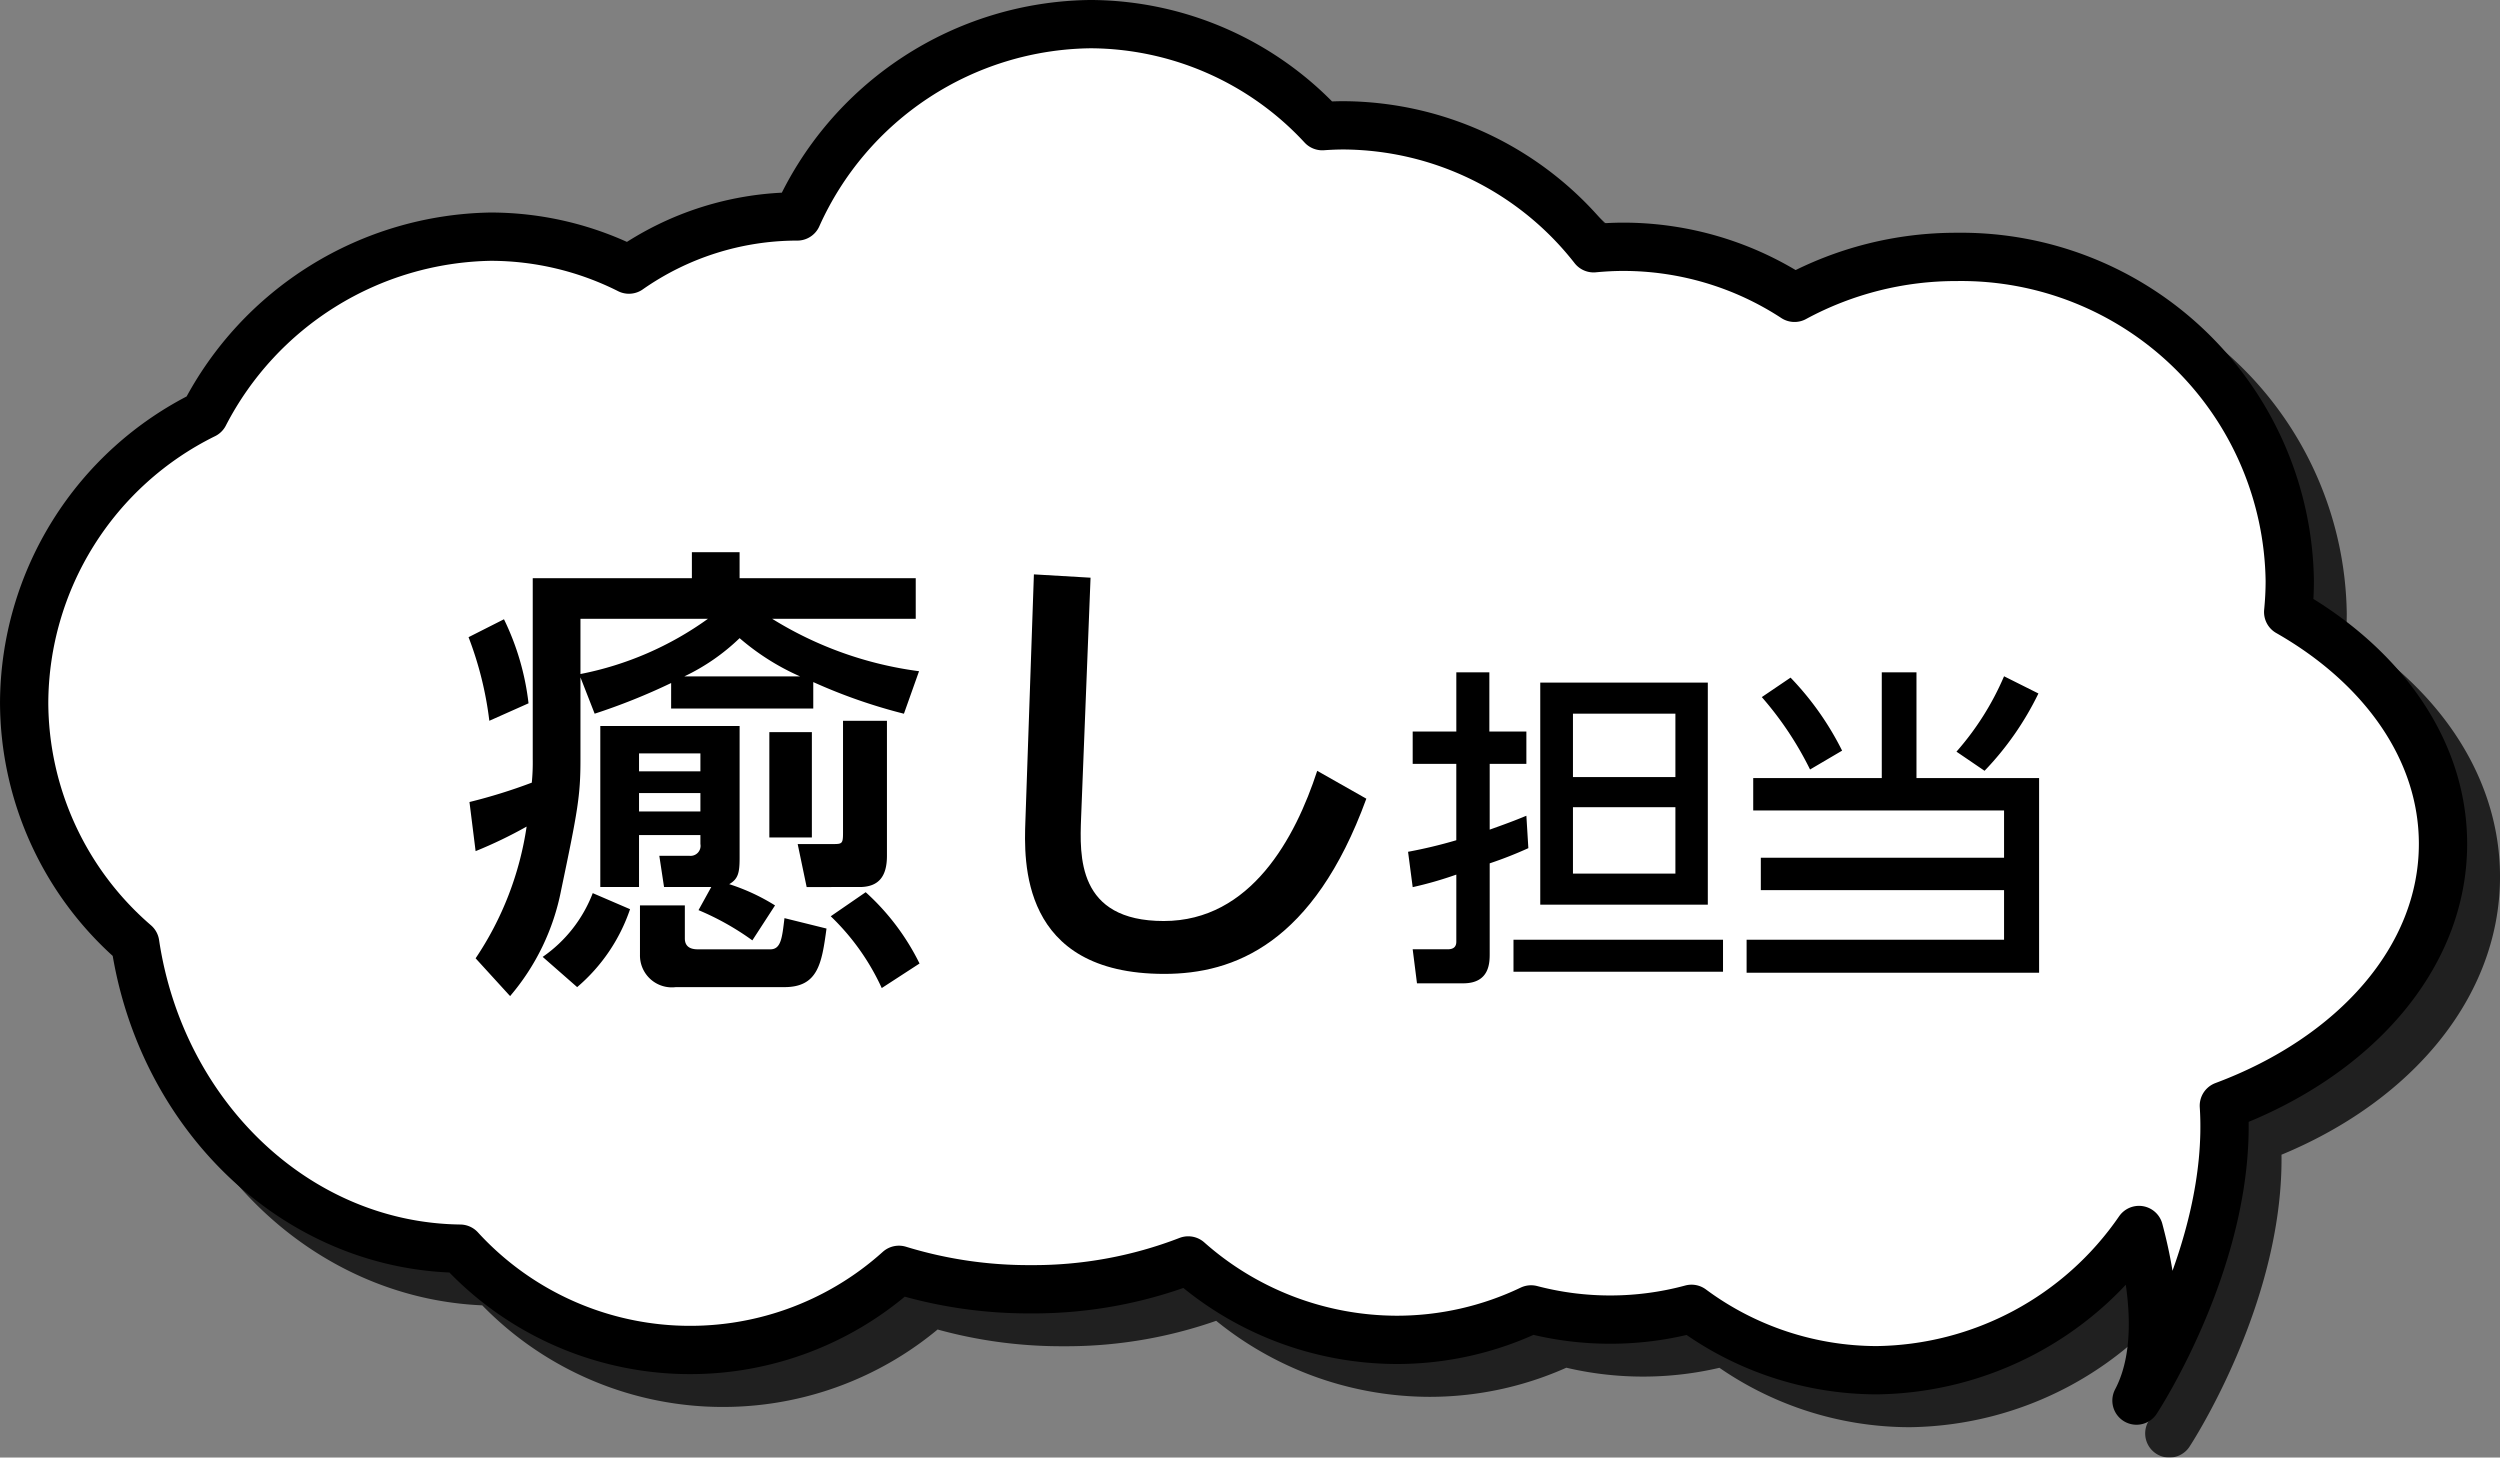
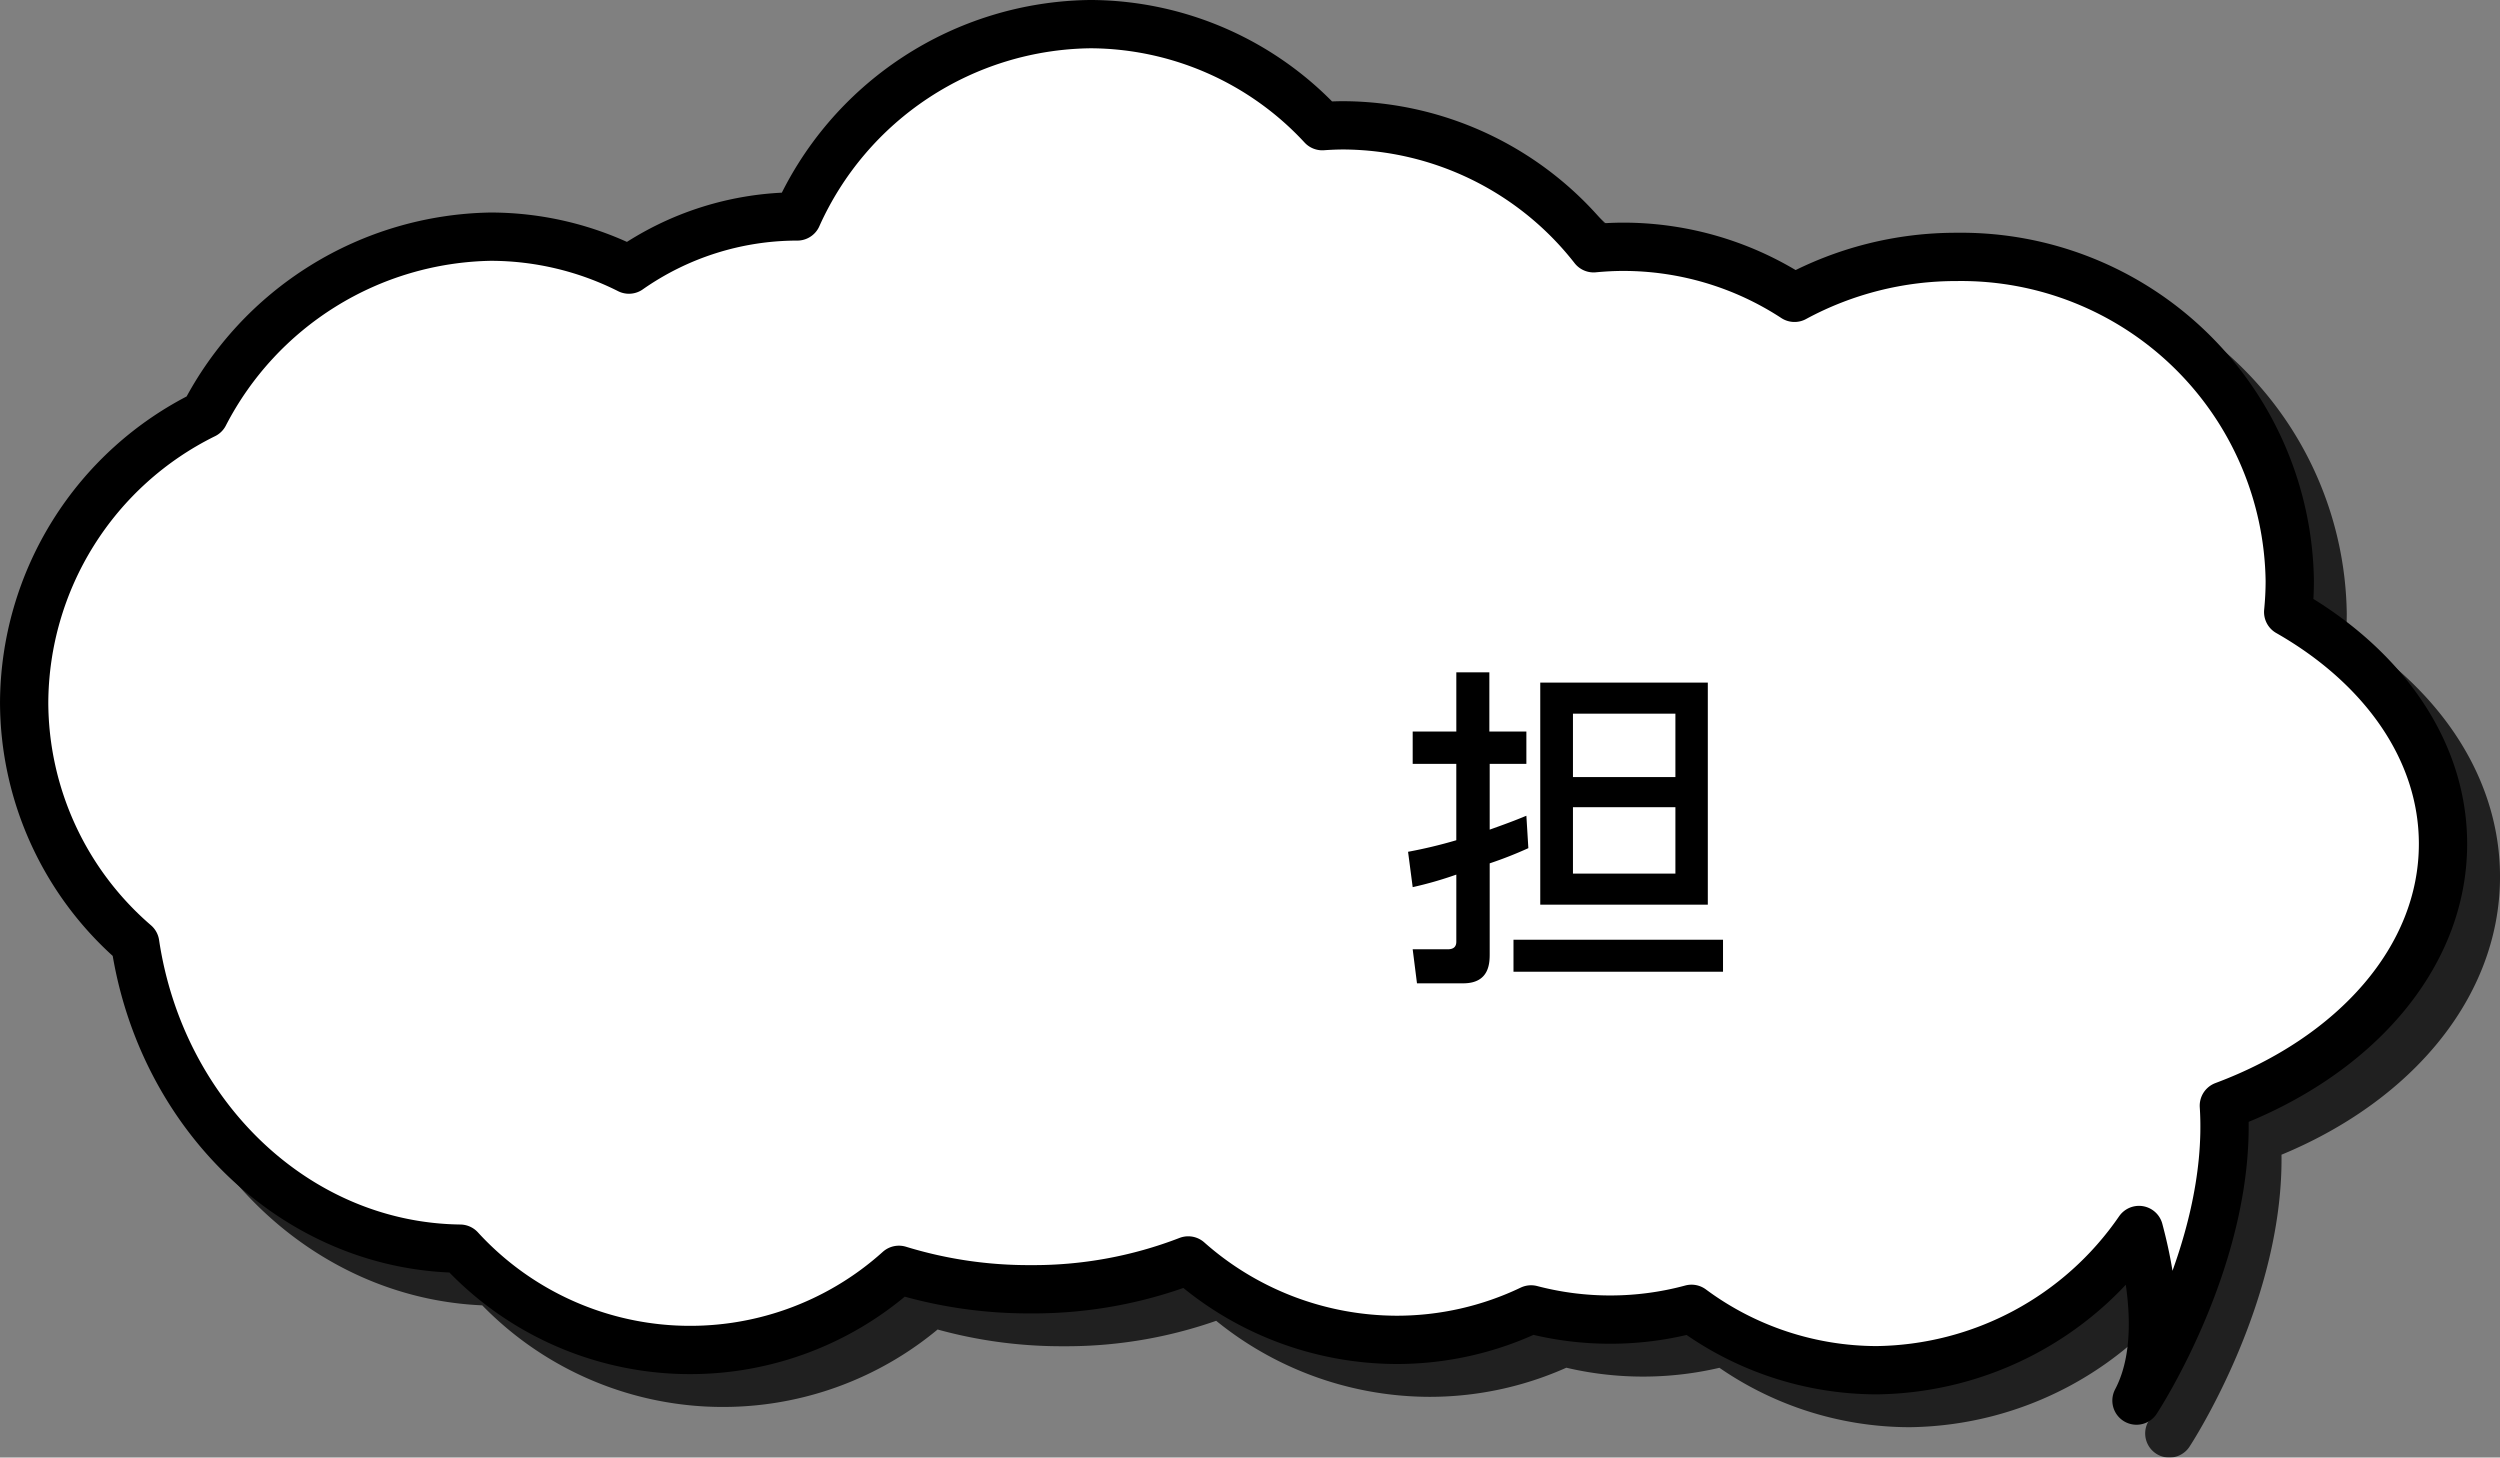
<svg xmlns="http://www.w3.org/2000/svg" width="111.157" height="64.807" viewBox="0 0 111.157 64.807">
  <rect x="0" y="0" width="111.157" height="64.807" fill="#808080" stroke="none" />
  <g style="isolation: isolate">
    <g id="レイヤー_2" data-name="レイヤー 2">
      <g id="TEXT">
        <g>
          <g>
            <g style="opacity: 0.75;mix-blend-mode: multiply">
              <path d="M110.084,38.984c0-4.193-2.697-7.922-6.884-10.31.045-.458.07-.921.07-1.39a14.611,14.611,0,0,0-14.814-14.4,15.075,15.075,0,0,0-7.206,1.819,13.905,13.905,0,0,0-7.608-2.269c-.447,0-.888.025-1.325.066A14.202,14.202,0,0,0,61.198,7.034c-.317,0-.631.015-.944.036a14.115,14.115,0,0,0-10.315-4.536,14.469,14.469,0,0,0-13.029,8.55l-.007-0a13.048,13.048,0,0,0-7.478,2.363,13.698,13.698,0,0,0-6.151-1.463,14.608,14.608,0,0,0-12.726,7.908,14.354,14.354,0,0,0-8.013,12.792A14.19,14.19,0,0,0,7.472,43.414c1.141,7.635,7.16,13.475,14.445,13.565A13.867,13.867,0,0,0,41.428,57.92a19.626,19.626,0,0,0,5.844.864,19.102,19.102,0,0,0,7.02-1.281,14.018,14.018,0,0,0,9.276,3.531,13.836,13.836,0,0,0,5.968-1.354,13.866,13.866,0,0,0,7.134-.026A13.867,13.867,0,0,0,84.9,62.384a14.367,14.367,0,0,0,11.665-6.235c.671,2.506,1.014,5.451-.111,7.585,0,0,4.313-6.554,3.886-13.112C106.12,48.468,110.084,44.068,110.084,38.984Z" />
              <path d="M110.084,38.984c0-4.193-2.697-7.922-6.884-10.31.045-.458.07-.921.07-1.39a14.611,14.611,0,0,0-14.814-14.4,15.075,15.075,0,0,0-7.206,1.819,13.905,13.905,0,0,0-7.608-2.269c-.447,0-.888.025-1.325.066A14.202,14.202,0,0,0,61.198,7.034c-.317,0-.631.015-.944.036a14.115,14.115,0,0,0-10.315-4.536,14.469,14.469,0,0,0-13.029,8.55l-.007-0a13.048,13.048,0,0,0-7.478,2.363,13.698,13.698,0,0,0-6.151-1.463,14.608,14.608,0,0,0-12.726,7.908,14.354,14.354,0,0,0-8.013,12.792A14.19,14.19,0,0,0,7.472,43.414c1.141,7.635,7.16,13.475,14.445,13.565A13.867,13.867,0,0,0,41.428,57.92a19.626,19.626,0,0,0,5.844.864,19.102,19.102,0,0,0,7.02-1.281,14.018,14.018,0,0,0,9.276,3.531,13.836,13.836,0,0,0,5.968-1.354,13.866,13.866,0,0,0,7.134-.026A13.867,13.867,0,0,0,84.9,62.384a14.367,14.367,0,0,0,11.665-6.235c.671,2.506,1.014,5.451-.111,7.585,0,0,4.313-6.554,3.886-13.112C106.12,48.468,110.084,44.068,110.084,38.984Z" style="fill: none;stroke: #000;stroke-linecap: round;stroke-linejoin: round;stroke-width: 2.147px" />
            </g>
            <g>
              <path d="M108.623,37.523c0-4.193-2.697-7.922-6.884-10.31.045-.458.07-.921.07-1.39a14.611,14.611,0,0,0-14.814-14.4,15.075,15.075,0,0,0-7.206,1.819,13.905,13.905,0,0,0-7.608-2.269c-.447,0-.888.025-1.325.066A14.202,14.202,0,0,0,59.737,5.573c-.317,0-.631.015-.944.036a14.115,14.115,0,0,0-10.315-4.536A14.469,14.469,0,0,0,35.449,9.624l-.007-0a13.048,13.048,0,0,0-7.478,2.363A13.698,13.698,0,0,0,21.813,10.523a14.608,14.608,0,0,0-12.726,7.908,14.354,14.354,0,0,0-8.013,12.792A14.19,14.19,0,0,0,6.011,41.953C7.152,49.589,13.171,55.428,20.457,55.519a13.867,13.867,0,0,0,19.511.941,19.626,19.626,0,0,0,5.844.864,19.102,19.102,0,0,0,7.02-1.281,14.018,14.018,0,0,0,9.276,3.531,13.836,13.836,0,0,0,5.968-1.354,13.866,13.866,0,0,0,7.134-.026,13.867,13.867,0,0,0,8.23,2.73,14.367,14.367,0,0,0,11.665-6.235c.671,2.506,1.014,5.451-.111,7.585,0,0,4.313-6.554,3.885-13.112C104.659,47.007,108.623,42.607,108.623,37.523Z" style="fill: #fff" />
              <path d="M108.623,37.523c0-4.193-2.697-7.922-6.884-10.31.045-.458.07-.921.07-1.39a14.611,14.611,0,0,0-14.814-14.4,15.075,15.075,0,0,0-7.206,1.819,13.905,13.905,0,0,0-7.608-2.269c-.447,0-.888.025-1.325.066A14.202,14.202,0,0,0,59.737,5.573c-.317,0-.631.015-.944.036a14.115,14.115,0,0,0-10.315-4.536A14.469,14.469,0,0,0,35.449,9.624l-.007-0a13.048,13.048,0,0,0-7.478,2.363A13.698,13.698,0,0,0,21.813,10.523a14.608,14.608,0,0,0-12.726,7.908,14.354,14.354,0,0,0-8.013,12.792A14.19,14.19,0,0,0,6.011,41.953C7.152,49.589,13.171,55.428,20.457,55.519a13.867,13.867,0,0,0,19.511.941,19.626,19.626,0,0,0,5.844.864,19.102,19.102,0,0,0,7.02-1.281,14.018,14.018,0,0,0,9.276,3.531,13.836,13.836,0,0,0,5.968-1.354,13.866,13.866,0,0,0,7.134-.026,13.867,13.867,0,0,0,8.23,2.73,14.367,14.367,0,0,0,11.665-6.235c.671,2.506,1.014,5.451-.111,7.585,0,0,4.313-6.554,3.885-13.112C104.659,47.007,108.623,42.607,108.623,37.523Z" style="fill: none;stroke: #000;stroke-linecap: round;stroke-linejoin: round;stroke-width: 2.147px" />
            </g>
          </g>
          <g>
-             <path d="M22.408,27.534a11.521,11.521,0,0,1,1.092,3.737l-1.743.777a15.536,15.536,0,0,0-.924-3.717Zm7.433,2.835a27.69,27.69,0,0,1-3.401,1.364L25.809,30.117v3.674c0,1.596-.126,2.289-.861,5.795a10.254,10.254,0,0,1-2.268,4.703l-1.533-1.68a14.201,14.201,0,0,0,2.268-5.857,19.814,19.814,0,0,1-2.268,1.092l-.273-2.184a24.231,24.231,0,0,0,2.771-.861,9.162,9.162,0,0,0,.042-1.05v-8.042h7.076v-1.154h2.121v1.154h7.832v1.807H34.333a16.402,16.402,0,0,0,6.53,2.33l-.672,1.89a24.084,24.084,0,0,1-4.031-1.407v1.176H29.84ZM28.014,40.425a7.863,7.863,0,0,1-2.352,3.465l-1.533-1.344a6.09,6.09,0,0,0,2.226-2.835ZM25.809,27.513v2.456A14.447,14.447,0,0,0,31.478,27.513ZM31.625,39.439H29.525l-.21-1.387h1.344a.445.445,0,0,0,.483-.524v-.399H28.413V39.439H26.691V32.279h6.194v5.857c0,.672-.063.945-.462,1.176a9.038,9.038,0,0,1,2.037.945L33.452,41.811a12.015,12.015,0,0,0-2.394-1.344Zm-3.212-5.942v.798H31.142v-.798Zm0,1.764v.819H31.142v-.819Zm2.037,4.997V41.727c0,.483.441.483.609.483h3.191c.483,0,.525-.525.63-1.387l1.869.463c-.21,1.553-.378,2.604-1.869,2.604h-4.829a1.417,1.417,0,0,1-1.596-1.428V40.257Zm5.123-10.184a10.725,10.725,0,0,1-2.688-1.7,9.25,9.25,0,0,1-2.457,1.7Zm.525,2.479v4.682H34.207V32.552Zm3.338-.504v6.004c0,.903-.357,1.387-1.218,1.387H35.866l-.399-1.911H37c.441,0,.483,0,.483-.504V32.048Zm-.945,7.621a10.534,10.534,0,0,1,2.394,3.17l-1.68,1.092A10.434,10.434,0,0,0,36.937,40.74Z" />
-             <path d="M48.489,25.686l-.42,10.666c-.063,1.7-.189,4.599,3.674,4.599,3.884,0,5.858-3.717,6.824-6.678l2.184,1.239c-2.352,6.446-5.879,7.79-8.986,7.79-6.425,0-6.236-5.039-6.173-6.803l.378-10.961Z" />
            <path d="M62.606,37.873a21.162,21.162,0,0,0,2.145-.514V33.964H62.812V32.525h1.94V29.894h1.469V32.525h1.646v1.439h-1.631v2.924c1.073-.382,1.264-.47,1.631-.617l.088,1.44a17.795,17.795,0,0,1-1.719.676v4.012c0,.397,0,1.322-1.176,1.322H63.003l-.191-1.513h1.558c.265,0,.382-.118.382-.338V38.887a16.724,16.724,0,0,1-1.94.558Zm14.004,3.909v1.425H67.294V41.782Zm-.676-11.433v9.875h-7.45v-9.875ZM69.938,31.731v2.821h4.555V31.731Zm0,4.158v2.954h4.555V35.889Z" />
-             <path d="M85.212,29.894v4.702h5.452v8.655H77.659V41.782H89.106v-2.204h-10.815V38.138h10.815V36.037h-11.153V34.596h5.716V29.894Zm-4.732,4.32a14.885,14.885,0,0,0-2.145-3.219l1.278-.866a13.097,13.097,0,0,1,2.292,3.247Zm6.51-.793a12.511,12.511,0,0,0,2.116-3.352l1.528.765a13.395,13.395,0,0,1-2.395,3.438Z" />
          </g>
        </g>
      </g>
    </g>
  </g>
</svg>